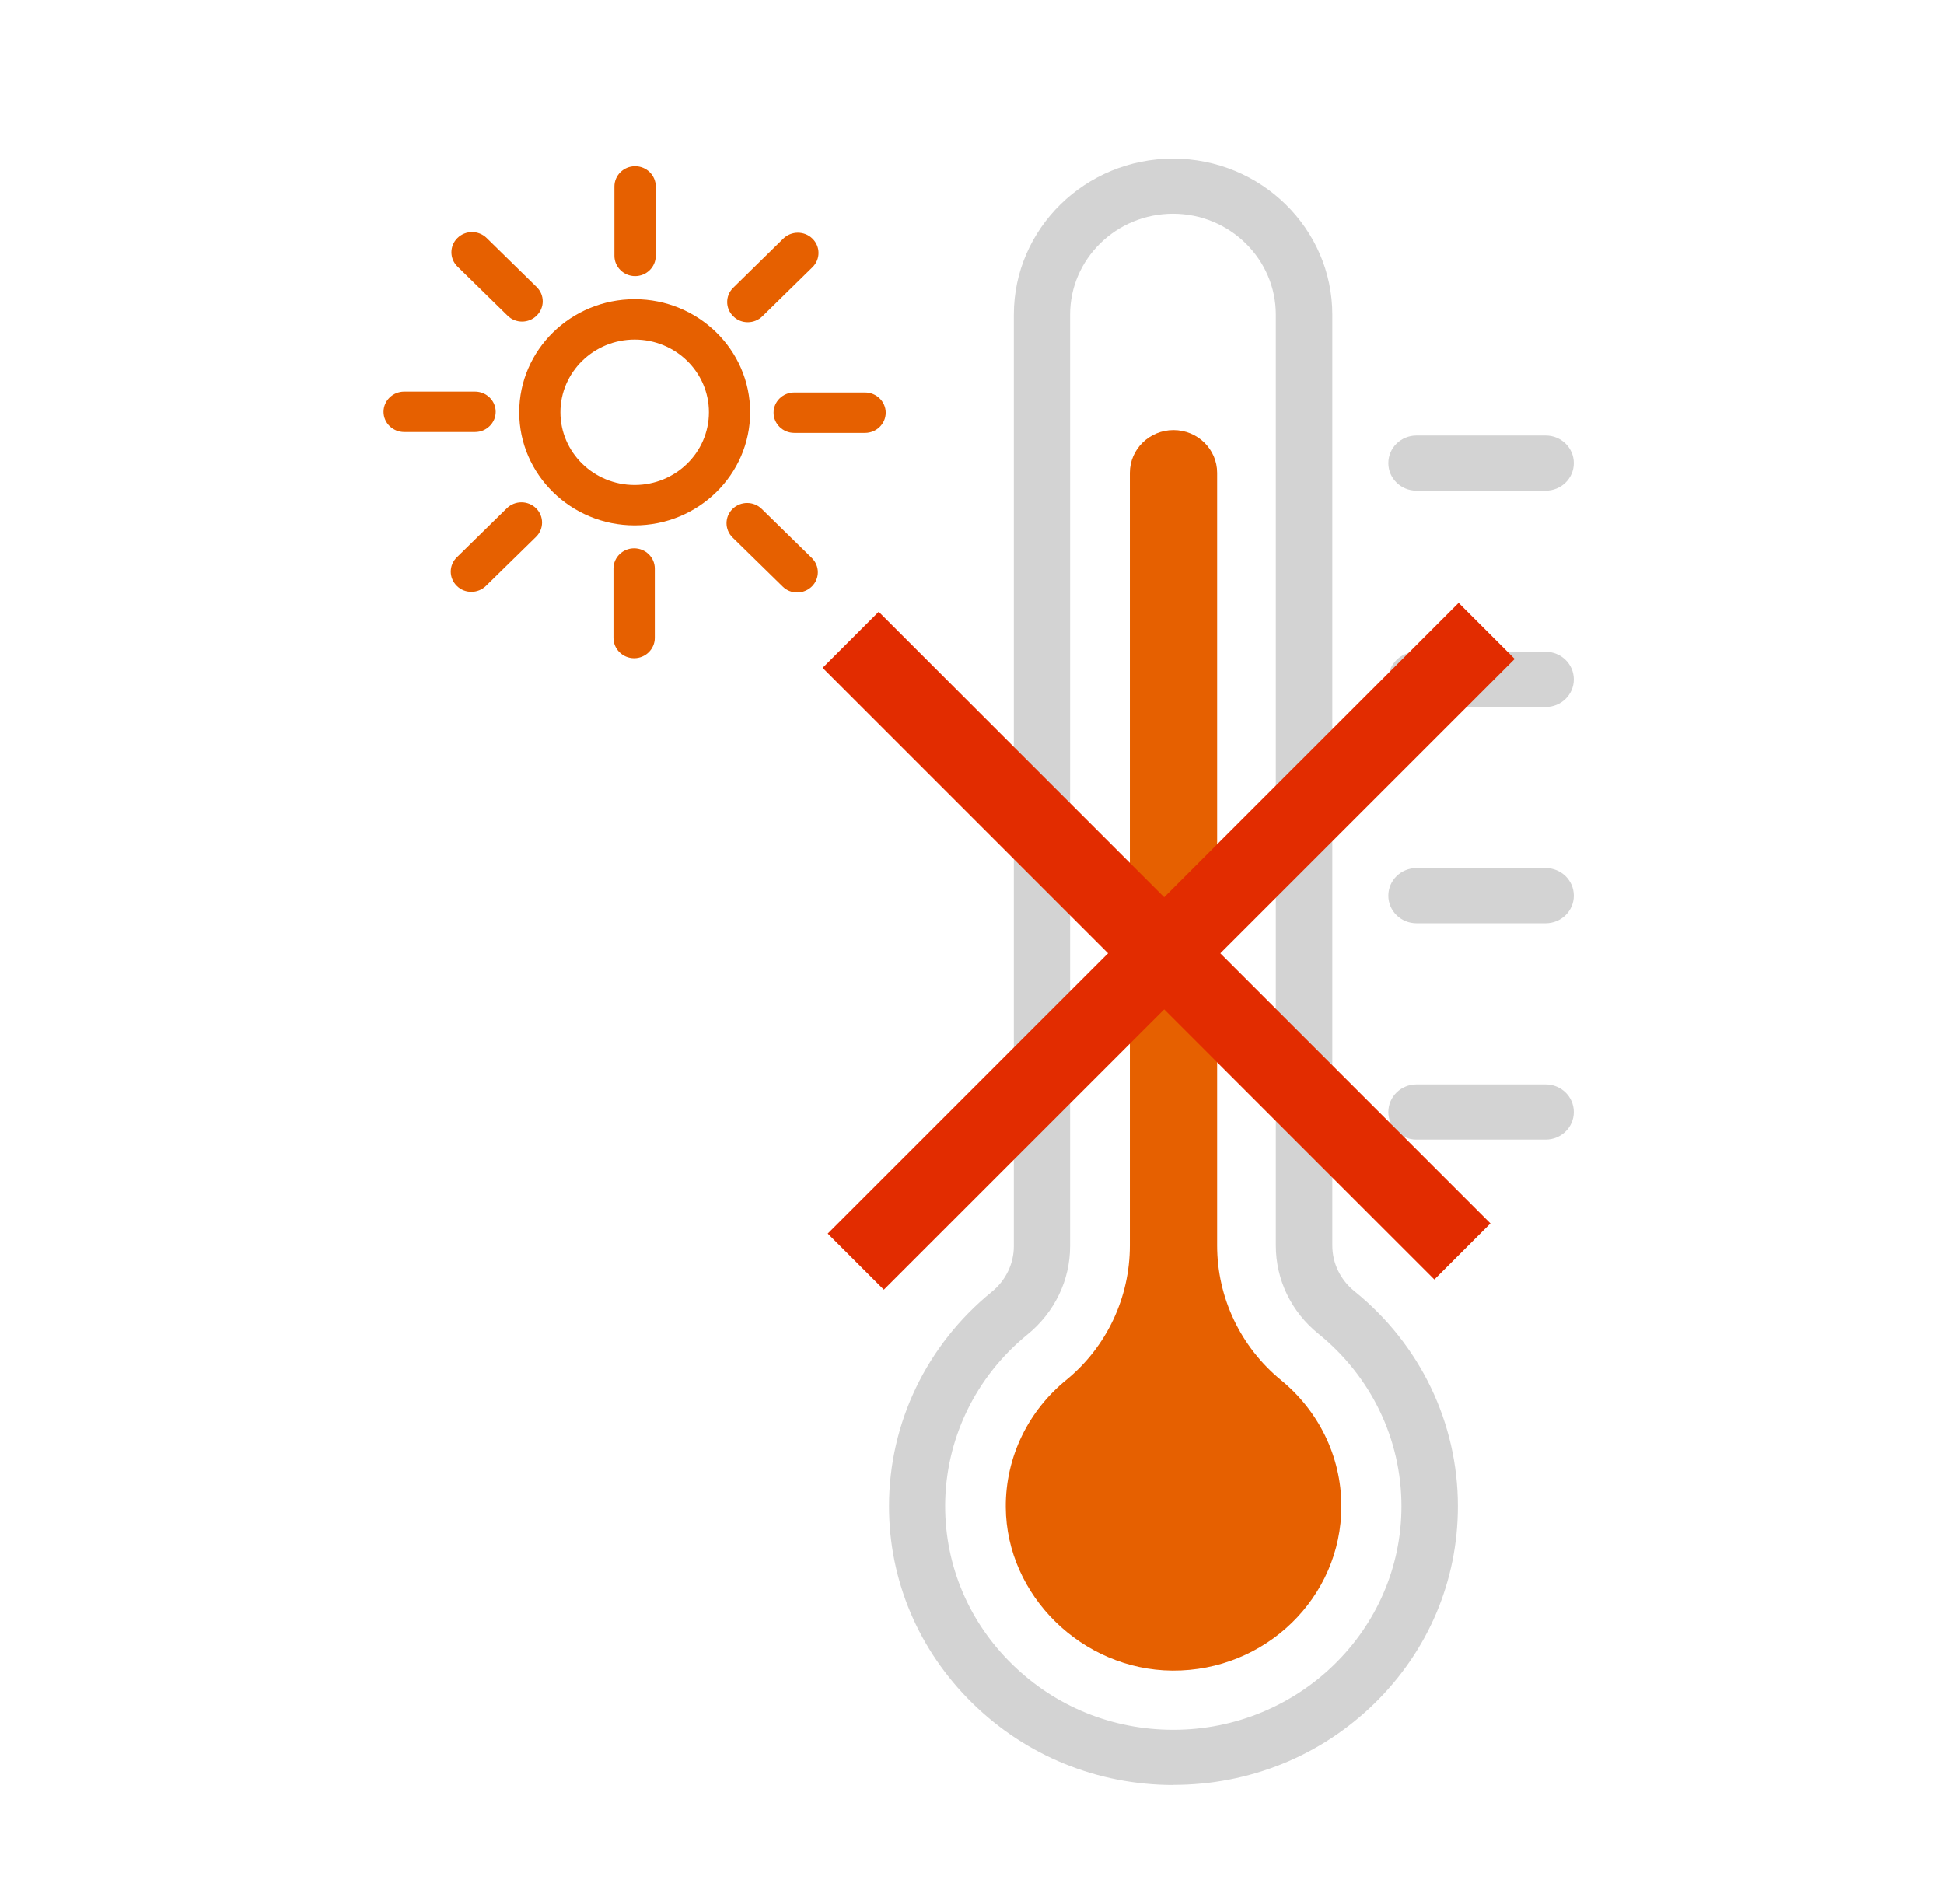
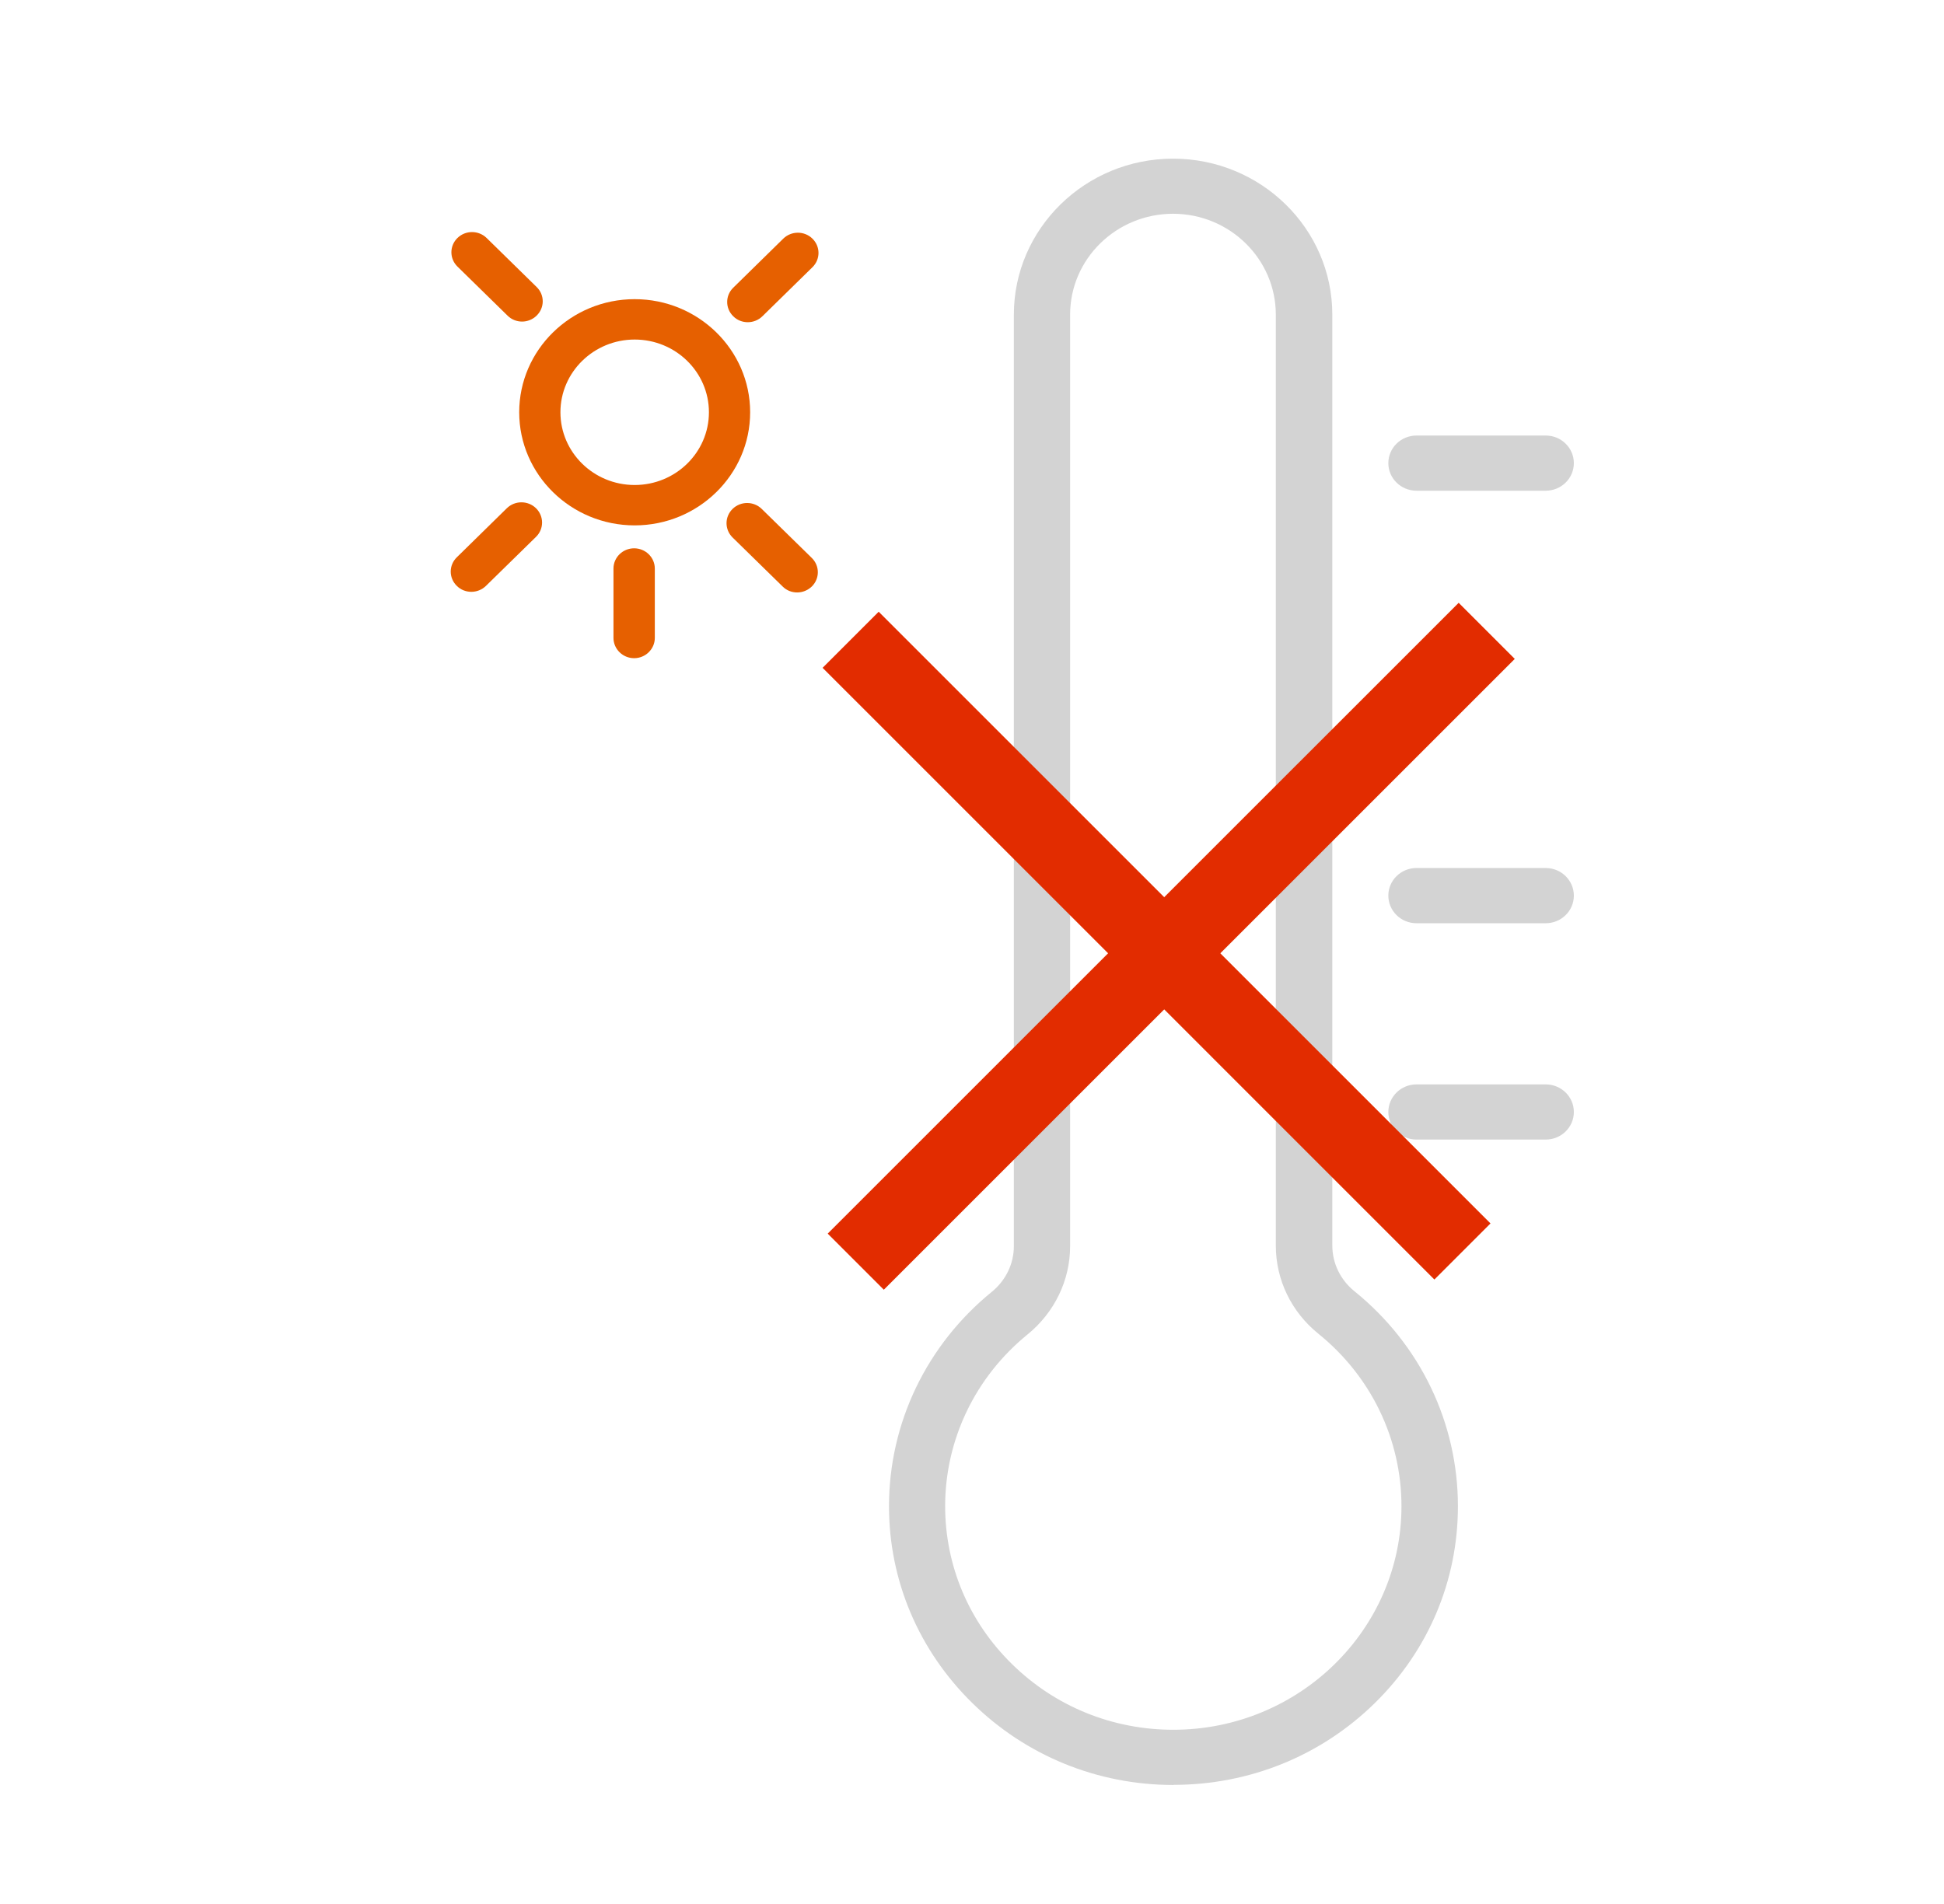
<svg xmlns="http://www.w3.org/2000/svg" width="49" height="48" viewBox="0 0 49 48" fill="none">
  <g clip-path="url(#clip0_4156_10003)">
    <path d="M38.96 28.729H35.704C35.312 28.729 34.994 28.418 34.994 28.034C34.994 27.649 35.312 27.338 35.704 27.338H38.96C39.353 27.338 39.67 27.649 39.67 28.034C39.67 28.418 39.353 28.729 38.96 28.729Z" fill="#D3D3D3" />
    <path d="M38.96 23.275H35.704C35.312 23.275 34.994 22.964 34.994 22.579C34.994 22.194 35.312 21.883 35.704 21.883H38.96C39.353 21.883 39.67 22.194 39.67 22.579C39.67 22.964 39.353 23.275 38.96 23.275Z" fill="#D3D3D3" />
-     <path d="M38.96 17.823H35.704C35.312 17.823 34.994 17.512 34.994 17.127C34.994 16.743 35.312 16.431 35.704 16.431H38.96C39.353 16.431 39.67 16.743 39.67 17.127C39.67 17.512 39.353 17.823 38.96 17.823Z" fill="#D3D3D3" />
    <path d="M38.96 12.371H35.704C35.312 12.371 34.994 12.06 34.994 11.676C34.994 11.291 35.312 10.98 35.704 10.98H38.96C39.353 10.98 39.67 11.291 39.67 11.676C39.67 12.06 39.353 12.371 38.96 12.371Z" fill="#D3D3D3" />
    <path d="M29.58 45C27.666 45 25.864 44.266 24.508 42.934C23.152 41.603 22.405 39.837 22.408 37.963C22.411 35.873 23.355 33.908 24.995 32.571C25.352 32.282 25.555 31.859 25.555 31.417L25.555 7.932C25.555 5.765 27.354 4 29.568 4C31.782 4 33.582 5.763 33.582 7.932L33.582 31.401C33.582 31.845 33.785 32.266 34.139 32.552C35.798 33.892 36.748 35.87 36.748 37.974C36.748 39.851 36.002 41.614 34.648 42.94C33.295 44.266 31.493 44.997 29.577 44.997L29.58 45ZM29.568 5.389C28.137 5.389 26.973 6.529 26.973 7.932L26.973 31.417C26.973 32.274 26.583 33.084 25.901 33.641C24.583 34.713 23.826 36.29 23.823 37.966C23.823 39.469 24.419 40.885 25.508 41.952C26.597 43.022 28.042 43.608 29.574 43.608C32.746 43.608 35.325 41.079 35.325 37.974C35.325 36.285 34.562 34.7 33.231 33.624C32.548 33.073 32.158 32.263 32.158 31.401L32.158 7.932C32.158 6.529 30.994 5.389 29.566 5.389H29.568Z" fill="#D3D3D3" />
-     <path d="M30.679 31.401L30.679 11.921C30.679 11.326 30.186 10.843 29.579 10.843C28.972 10.843 28.479 11.326 28.479 11.921L28.479 31.401C28.479 32.708 27.897 33.955 26.875 34.79C25.936 35.554 25.343 36.711 25.352 37.998C25.366 40.225 27.279 42.099 29.549 42.116C31.899 42.132 33.81 40.271 33.81 37.974C33.81 36.697 33.219 35.554 32.292 34.795C31.267 33.955 30.679 32.71 30.679 31.401Z" fill="#E66000" />
    <path d="M15.997 13.245C14.393 13.245 13.087 11.965 13.087 10.393C13.087 8.821 14.393 7.542 15.997 7.542C17.601 7.542 18.908 8.821 18.908 10.393C18.908 11.965 17.601 13.245 15.997 13.245ZM15.997 8.56C14.967 8.56 14.126 9.381 14.126 10.393C14.126 11.405 14.964 12.227 15.997 12.227C17.03 12.227 17.869 11.405 17.869 10.393C17.869 9.381 17.03 8.56 15.997 8.56Z" fill="#E66000" />
    <path d="M15.984 16.593C15.697 16.593 15.463 16.363 15.463 16.082V14.333C15.463 14.052 15.697 13.823 15.984 13.823C16.27 13.823 16.505 14.052 16.505 14.333V16.082C16.505 16.363 16.27 16.593 15.984 16.593Z" fill="#E66000" />
    <path d="M11.881 14.92C11.748 14.92 11.614 14.871 11.514 14.77C11.31 14.571 11.31 14.249 11.514 14.05L12.775 12.813C12.979 12.614 13.307 12.614 13.511 12.813C13.714 13.013 13.714 13.335 13.511 13.534L12.249 14.77C12.149 14.868 12.015 14.92 11.881 14.92Z" fill="#E66000" />
-     <path d="M11.973 10.892H10.188C9.901 10.892 9.667 10.663 9.667 10.382C9.667 10.101 9.901 9.872 10.188 9.872H11.973C12.26 9.872 12.494 10.101 12.494 10.382C12.494 10.663 12.26 10.892 11.973 10.892Z" fill="#E66000" />
    <path d="M13.16 8.107C13.026 8.107 12.892 8.057 12.792 7.956L11.53 6.72C11.327 6.521 11.327 6.199 11.53 6C11.734 5.801 12.062 5.801 12.266 6L13.527 7.236C13.731 7.435 13.731 7.757 13.527 7.956C13.427 8.055 13.293 8.107 13.16 8.107Z" fill="#E66000" />
-     <path d="M16.008 6.961C15.721 6.961 15.487 6.731 15.487 6.45V4.701C15.487 4.42 15.721 4.191 16.008 4.191C16.295 4.191 16.529 4.42 16.529 4.701V6.45C16.529 6.731 16.295 6.961 16.008 6.961Z" fill="#E66000" />
    <path d="M18.849 8.123C18.715 8.123 18.582 8.074 18.482 7.973C18.278 7.774 18.278 7.452 18.482 7.253L19.743 6.016C19.947 5.817 20.275 5.817 20.478 6.016C20.682 6.216 20.682 6.538 20.478 6.737L19.217 7.973C19.117 8.071 18.983 8.123 18.849 8.123Z" fill="#E66000" />
-     <path d="M21.804 10.914H20.019C19.732 10.914 19.498 10.685 19.498 10.404C19.498 10.123 19.732 9.894 20.019 9.894H21.804C22.091 9.894 22.325 10.123 22.325 10.404C22.325 10.685 22.091 10.914 21.804 10.914Z" fill="#E66000" />
    <path d="M20.094 14.936C19.96 14.936 19.827 14.887 19.727 14.786L18.465 13.55C18.262 13.351 18.262 13.029 18.465 12.83C18.668 12.631 18.997 12.631 19.2 12.83L20.462 14.066C20.665 14.265 20.665 14.587 20.462 14.786C20.359 14.884 20.228 14.936 20.094 14.936Z" fill="#E66000" />
  </g>
  <line x1="37.474" y1="15.904" x2="21.57" y2="31.807" stroke="#E22C00" stroke-width="2" />
  <line x1="36.862" y1="31.55" x2="21.441" y2="16.129" stroke="#E22C00" stroke-width="2" />
  <defs>
    <clipPath id="clip0_4156_10003">
      <rect width="30" height="41" fill="white" transform="translate(9.667 4)" />
    </clipPath>
  </defs>
</svg>